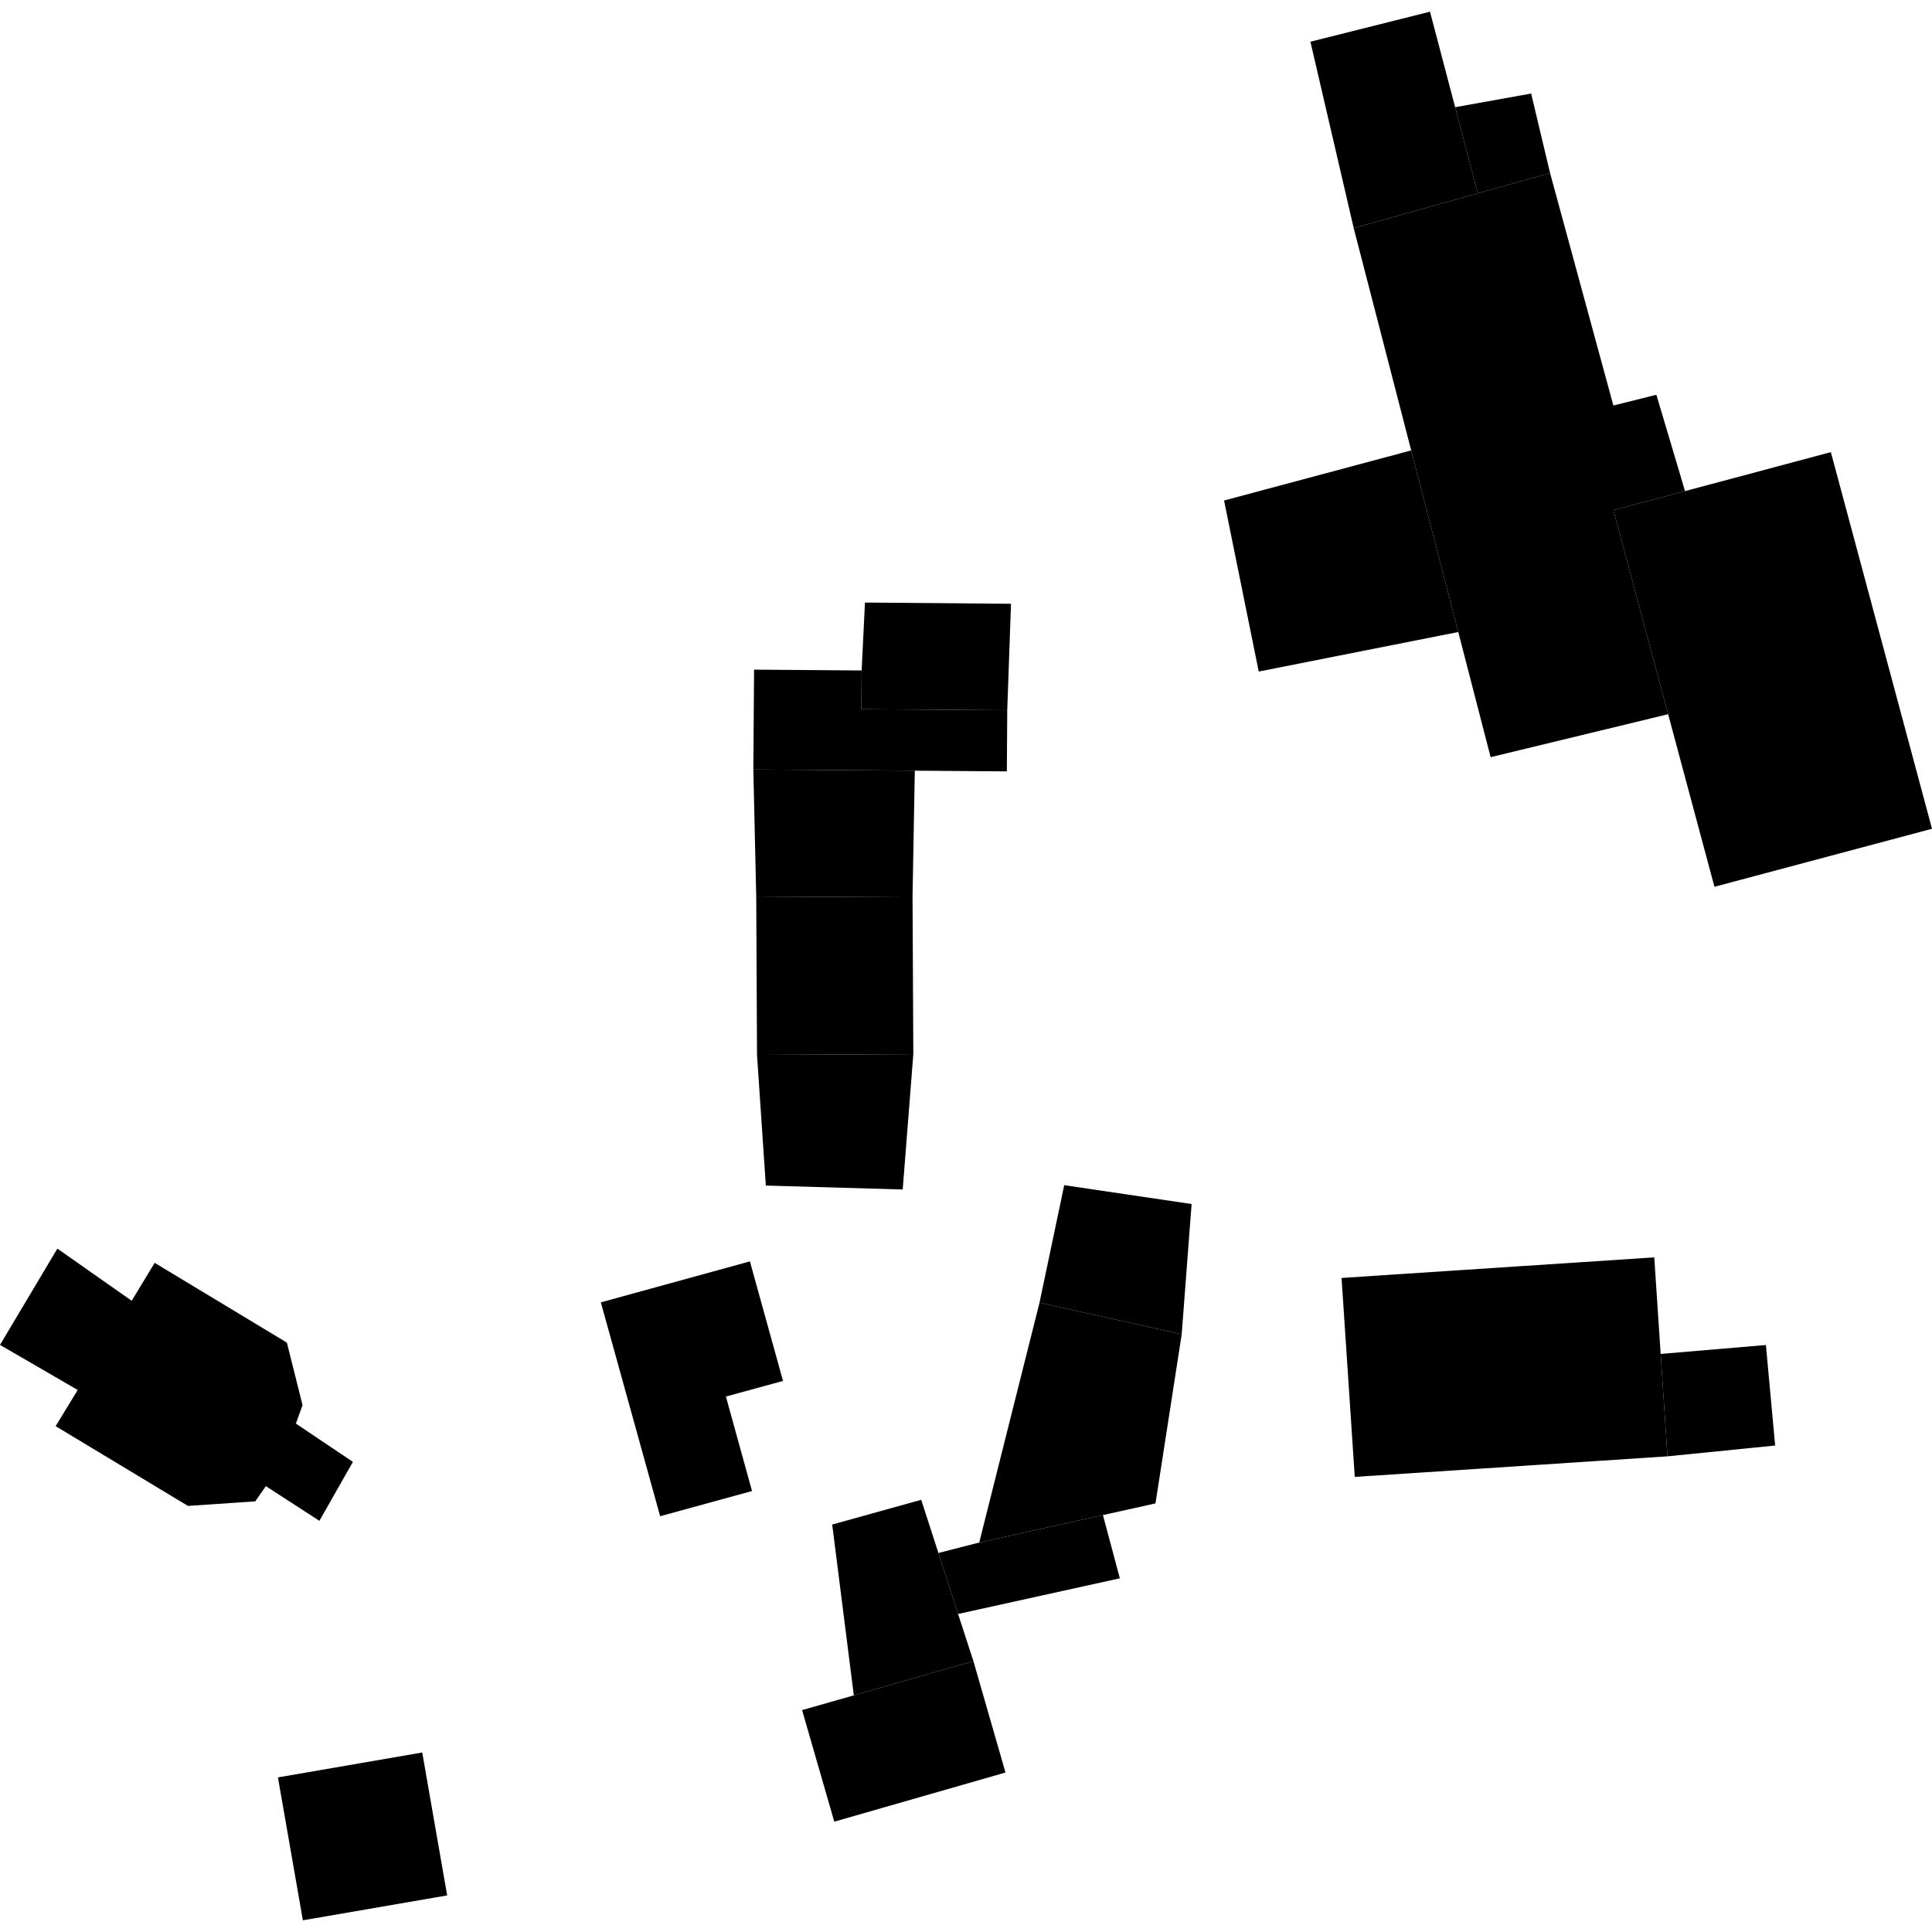
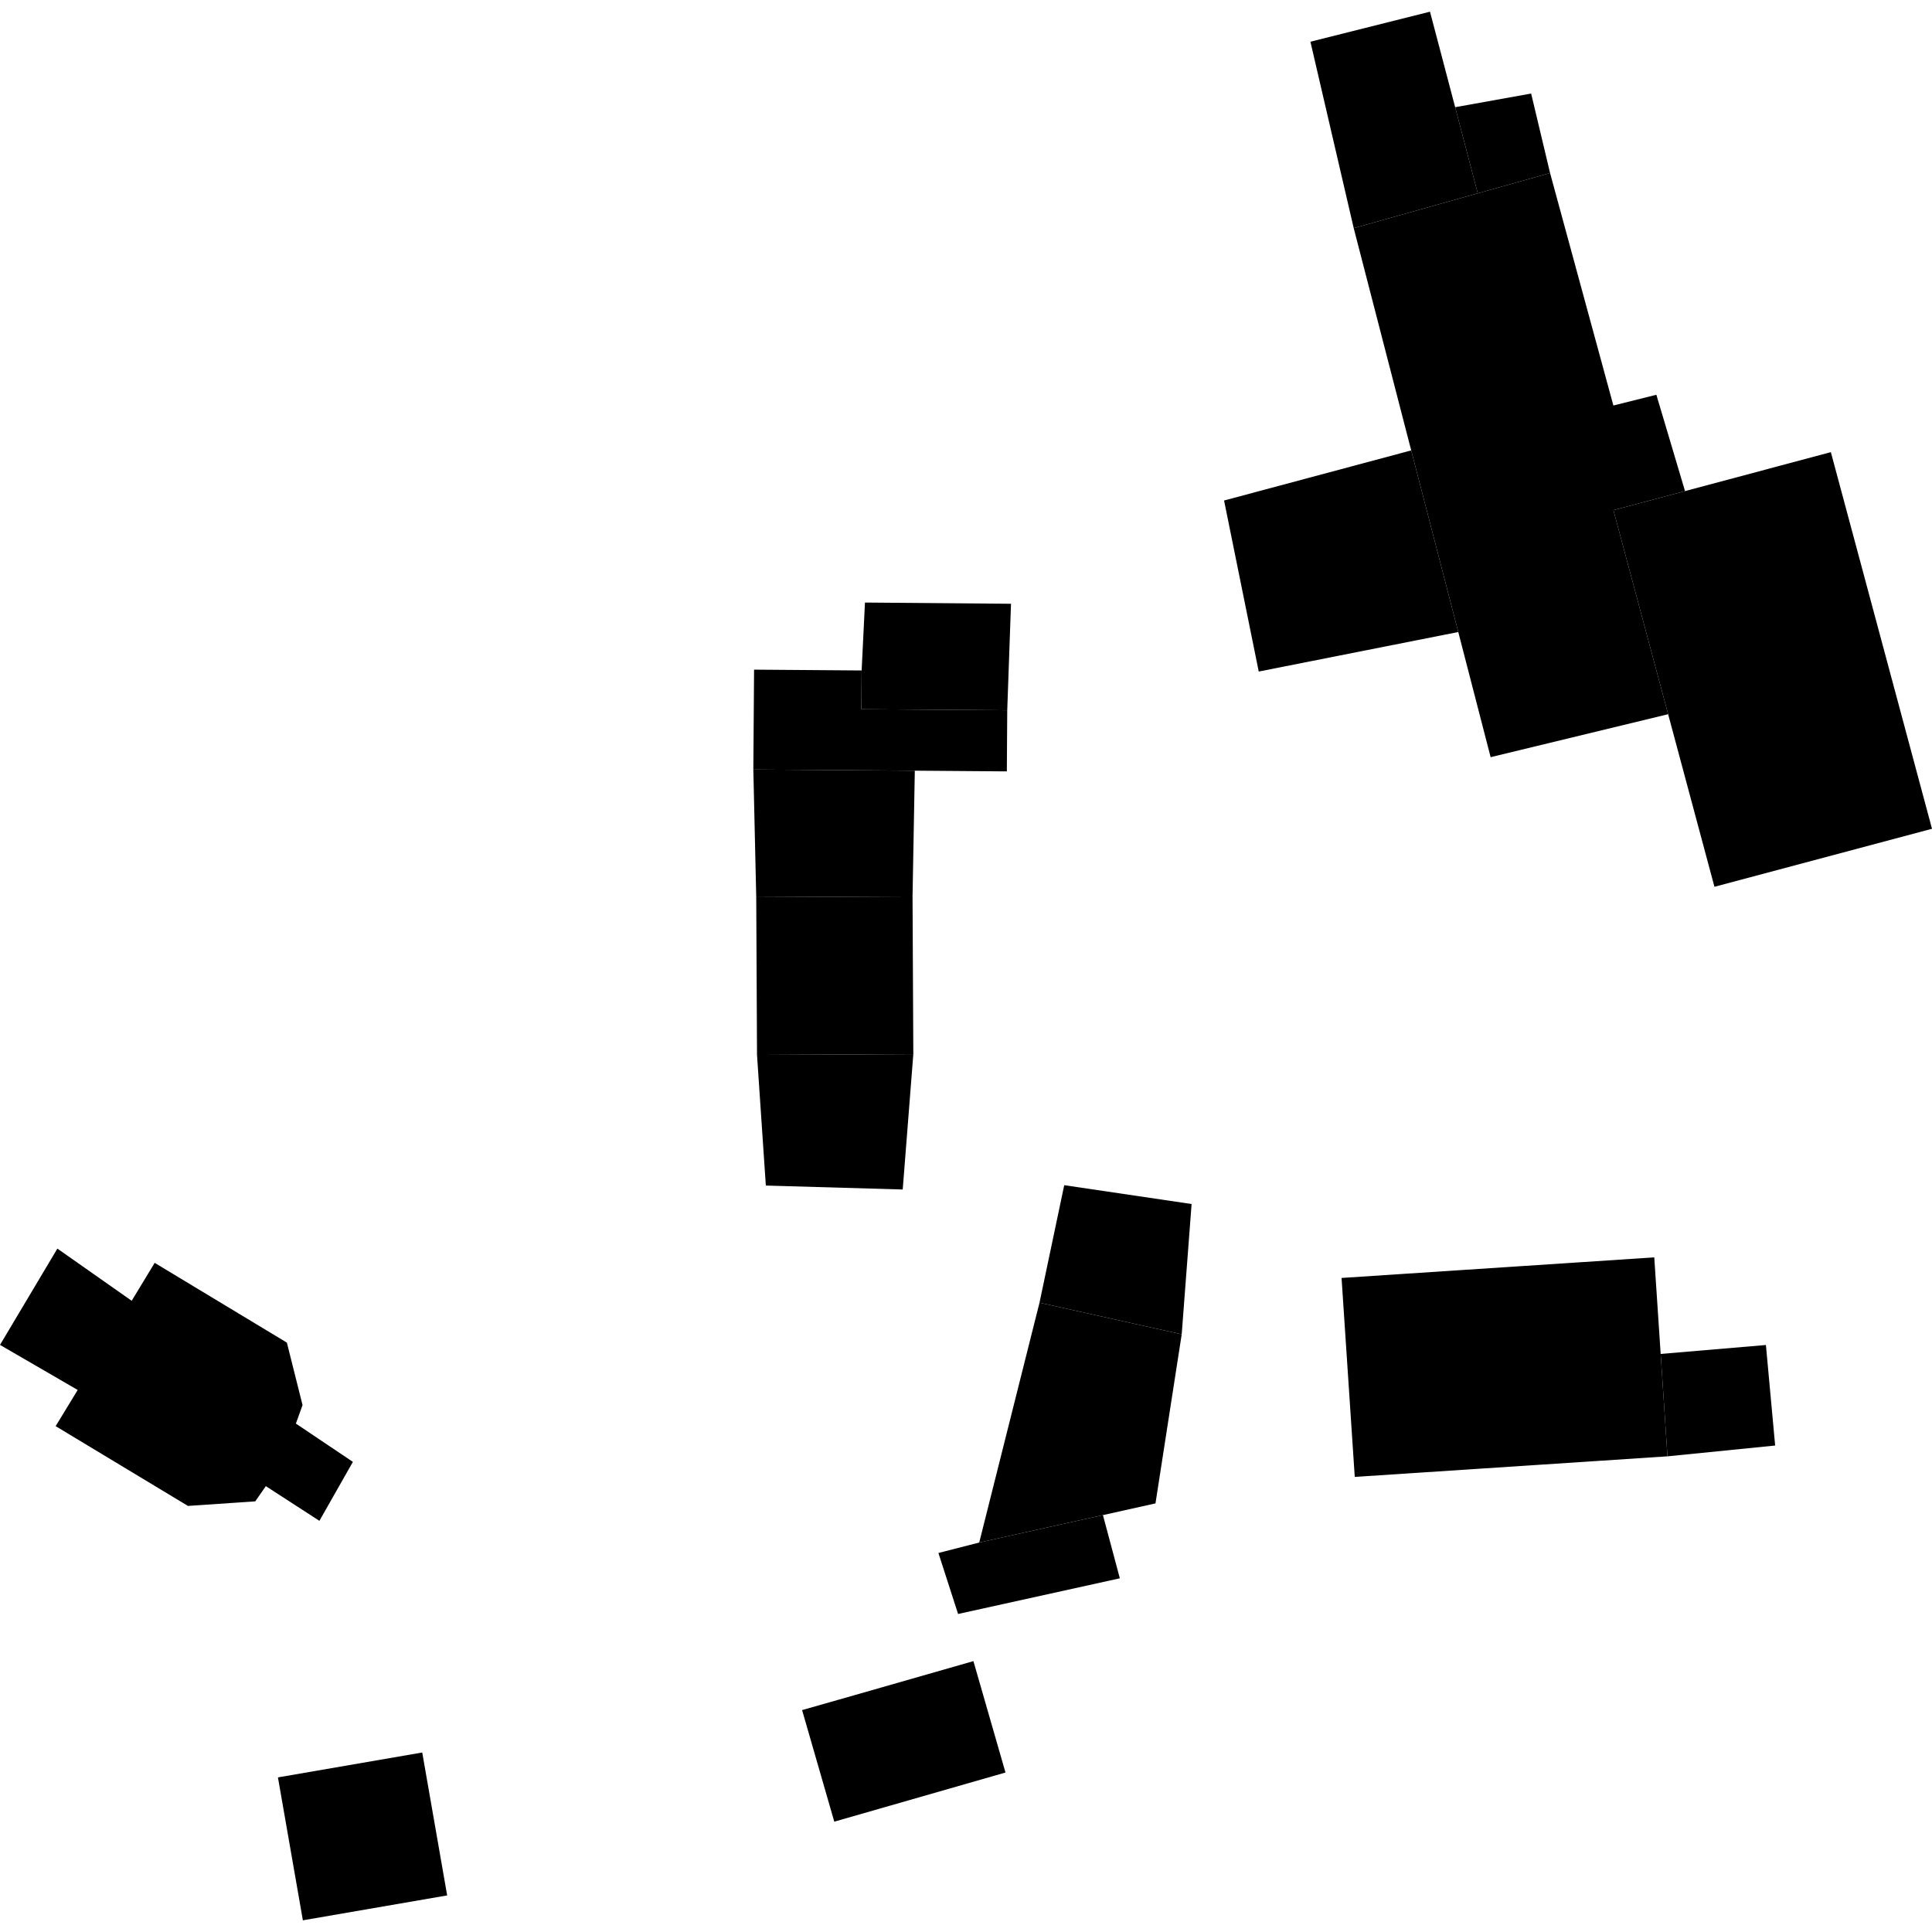
<svg xmlns="http://www.w3.org/2000/svg" height="288pt" version="1.1" viewBox="0 0 288 288" width="288pt">
  <defs>
    <style type="text/css">
*{stroke-linecap:butt;stroke-linejoin:round;}
  </style>
  </defs>
  <g id="figure_1">
    <g id="patch_1">
-       <path d="M 0 288  L 288 288  L 288 0  L 0 0  z " style="fill:none;opacity:0;" />
+       <path d="M 0 288  L 288 288  L 288 0  z " style="fill:none;opacity:0;" />
    </g>
    <g id="axes_1">
      <g id="PatchCollection_1">
        <path clip-path="url(#p7e3966fa6f)" d="M 112.731 133.742  L 136.031 133.627  L 136.147 157.138  L 112.847 157.253  L 112.731 133.742  " />
        <path clip-path="url(#p7e3966fa6f)" d="M 112.847 157.253  L 114.162 176.728  L 134.566 177.317  L 136.147 157.138  L 112.847 157.253  " />
        <path clip-path="url(#p7e3966fa6f)" d="M 112.299 114.713  L 136.37 114.883  L 136.031 133.627  L 112.731 133.742  L 112.299 114.713  " />
        <path clip-path="url(#p7e3966fa6f)" d="M 150.148 105.878  L 128.395 105.722  L 128.444 99.945  L 112.408 99.823  L 112.299 114.713  L 136.37 114.883  L 150.088 114.99  L 150.148 105.878  " />
        <path clip-path="url(#p7e3966fa6f)" d="M 150.148 105.878  L 150.708 90.003  L 128.939 89.821  L 128.444 99.945  L 128.395 105.722  L 150.148 105.878  " />
        <path clip-path="url(#p7e3966fa6f)" d="M 210.365 67.142  L 217.382 94.214  L 187.638 100.105  L 182.47 74.61  L 210.365 67.142  " />
        <path clip-path="url(#p7e3966fa6f)" d="M 272.923 67.399  L 288 123.544  L 255.571 132.195  L 248.666 106.465  L 240.51 76.05  L 251.184 73.206  L 272.923 67.399  " />
        <path clip-path="url(#p7e3966fa6f)" d="M 222.206 112.871  L 217.382 94.214  L 210.365 67.142  L 201.796 34.009  L 220.286 28.818  L 231.066 25.793  L 240.504 60.448  L 246.912 58.847  L 251.184 73.206  L 240.51 76.05  L 248.666 106.465  L 222.206 112.871  " />
        <path clip-path="url(#p7e3966fa6f)" d="M 201.796 34.009  L 195.341 6.218  L 213.167 1.742  L 216.918 15.981  L 220.286 28.818  L 201.796 34.009  " />
        <path clip-path="url(#p7e3966fa6f)" d="M 216.918 15.981  L 228.245 13.945  L 231.066 25.793  L 220.286 28.818  L 216.918 15.981  " />
        <path clip-path="url(#p7e3966fa6f)" d="M 199.983 190.501  L 246.598 187.435  L 247.553 201.83  L 248.567 217.094  L 201.951 220.16  L 199.983 190.501  " />
        <path clip-path="url(#p7e3966fa6f)" d="M 248.567 217.094  L 264.619 215.482  L 263.241 200.497  L 247.553 201.83  L 248.567 217.094  " />
-         <path clip-path="url(#p7e3966fa6f)" d="M 111.788 188.032  L 89.566 194.14  L 98.407 226.02  L 112.102 222.266  L 108.211 208.18  L 116.721 205.852  L 111.788 188.032  " />
        <path clip-path="url(#p7e3966fa6f)" d="M 119.567 254.92  L 127.278 252.726  L 145.105 247.62  L 149.887 264.227  L 124.365 271.553  L 119.567 254.92  " />
-         <path clip-path="url(#p7e3966fa6f)" d="M 145.105 247.62  L 142.821 240.594  L 139.886 231.5  L 137.324 223.572  L 124.054 227.26  L 127.278 252.726  L 145.105 247.62  " />
        <path clip-path="url(#p7e3966fa6f)" d="M 139.886 231.5  L 145.972 229.942  L 164.413 225.852  L 166.932 235.275  L 142.821 240.594  L 139.886 231.5  " />
        <path clip-path="url(#p7e3966fa6f)" d="M 145.972 229.942  L 154.956 194.191  L 176.155 198.901  L 172.246 224.108  L 164.413 225.852  L 145.972 229.942  " />
        <path clip-path="url(#p7e3966fa6f)" d="M 154.956 194.191  L 158.643 176.673  L 177.63 179.481  L 176.155 198.901  L 154.956 194.191  " />
        <path clip-path="url(#p7e3966fa6f)" d="M 8.296 212.594  L 11.581 207.2  L 0 200.482  L 8.553 186.126  L 19.63 193.905  L 23.059 188.252  L 42.764 200.142  L 45.1 209.455  L 44.107 212.211  L 52.605 217.92  L 47.613 226.706  L 39.625 221.537  L 38.054 223.803  L 28.018 224.485  L 8.296 212.594  " />
        <path clip-path="url(#p7e3966fa6f)" d="M 41.432 264.954  L 62.942 261.242  L 66.658 282.546  L 45.148 286.258  L 41.432 264.954  " />
      </g>
    </g>
  </g>
  <defs>
    <clipPath id="p7e3966fa6f">
      <rect height="284.516" width="288" x="0" y="1.742" />
    </clipPath>
  </defs>
</svg>